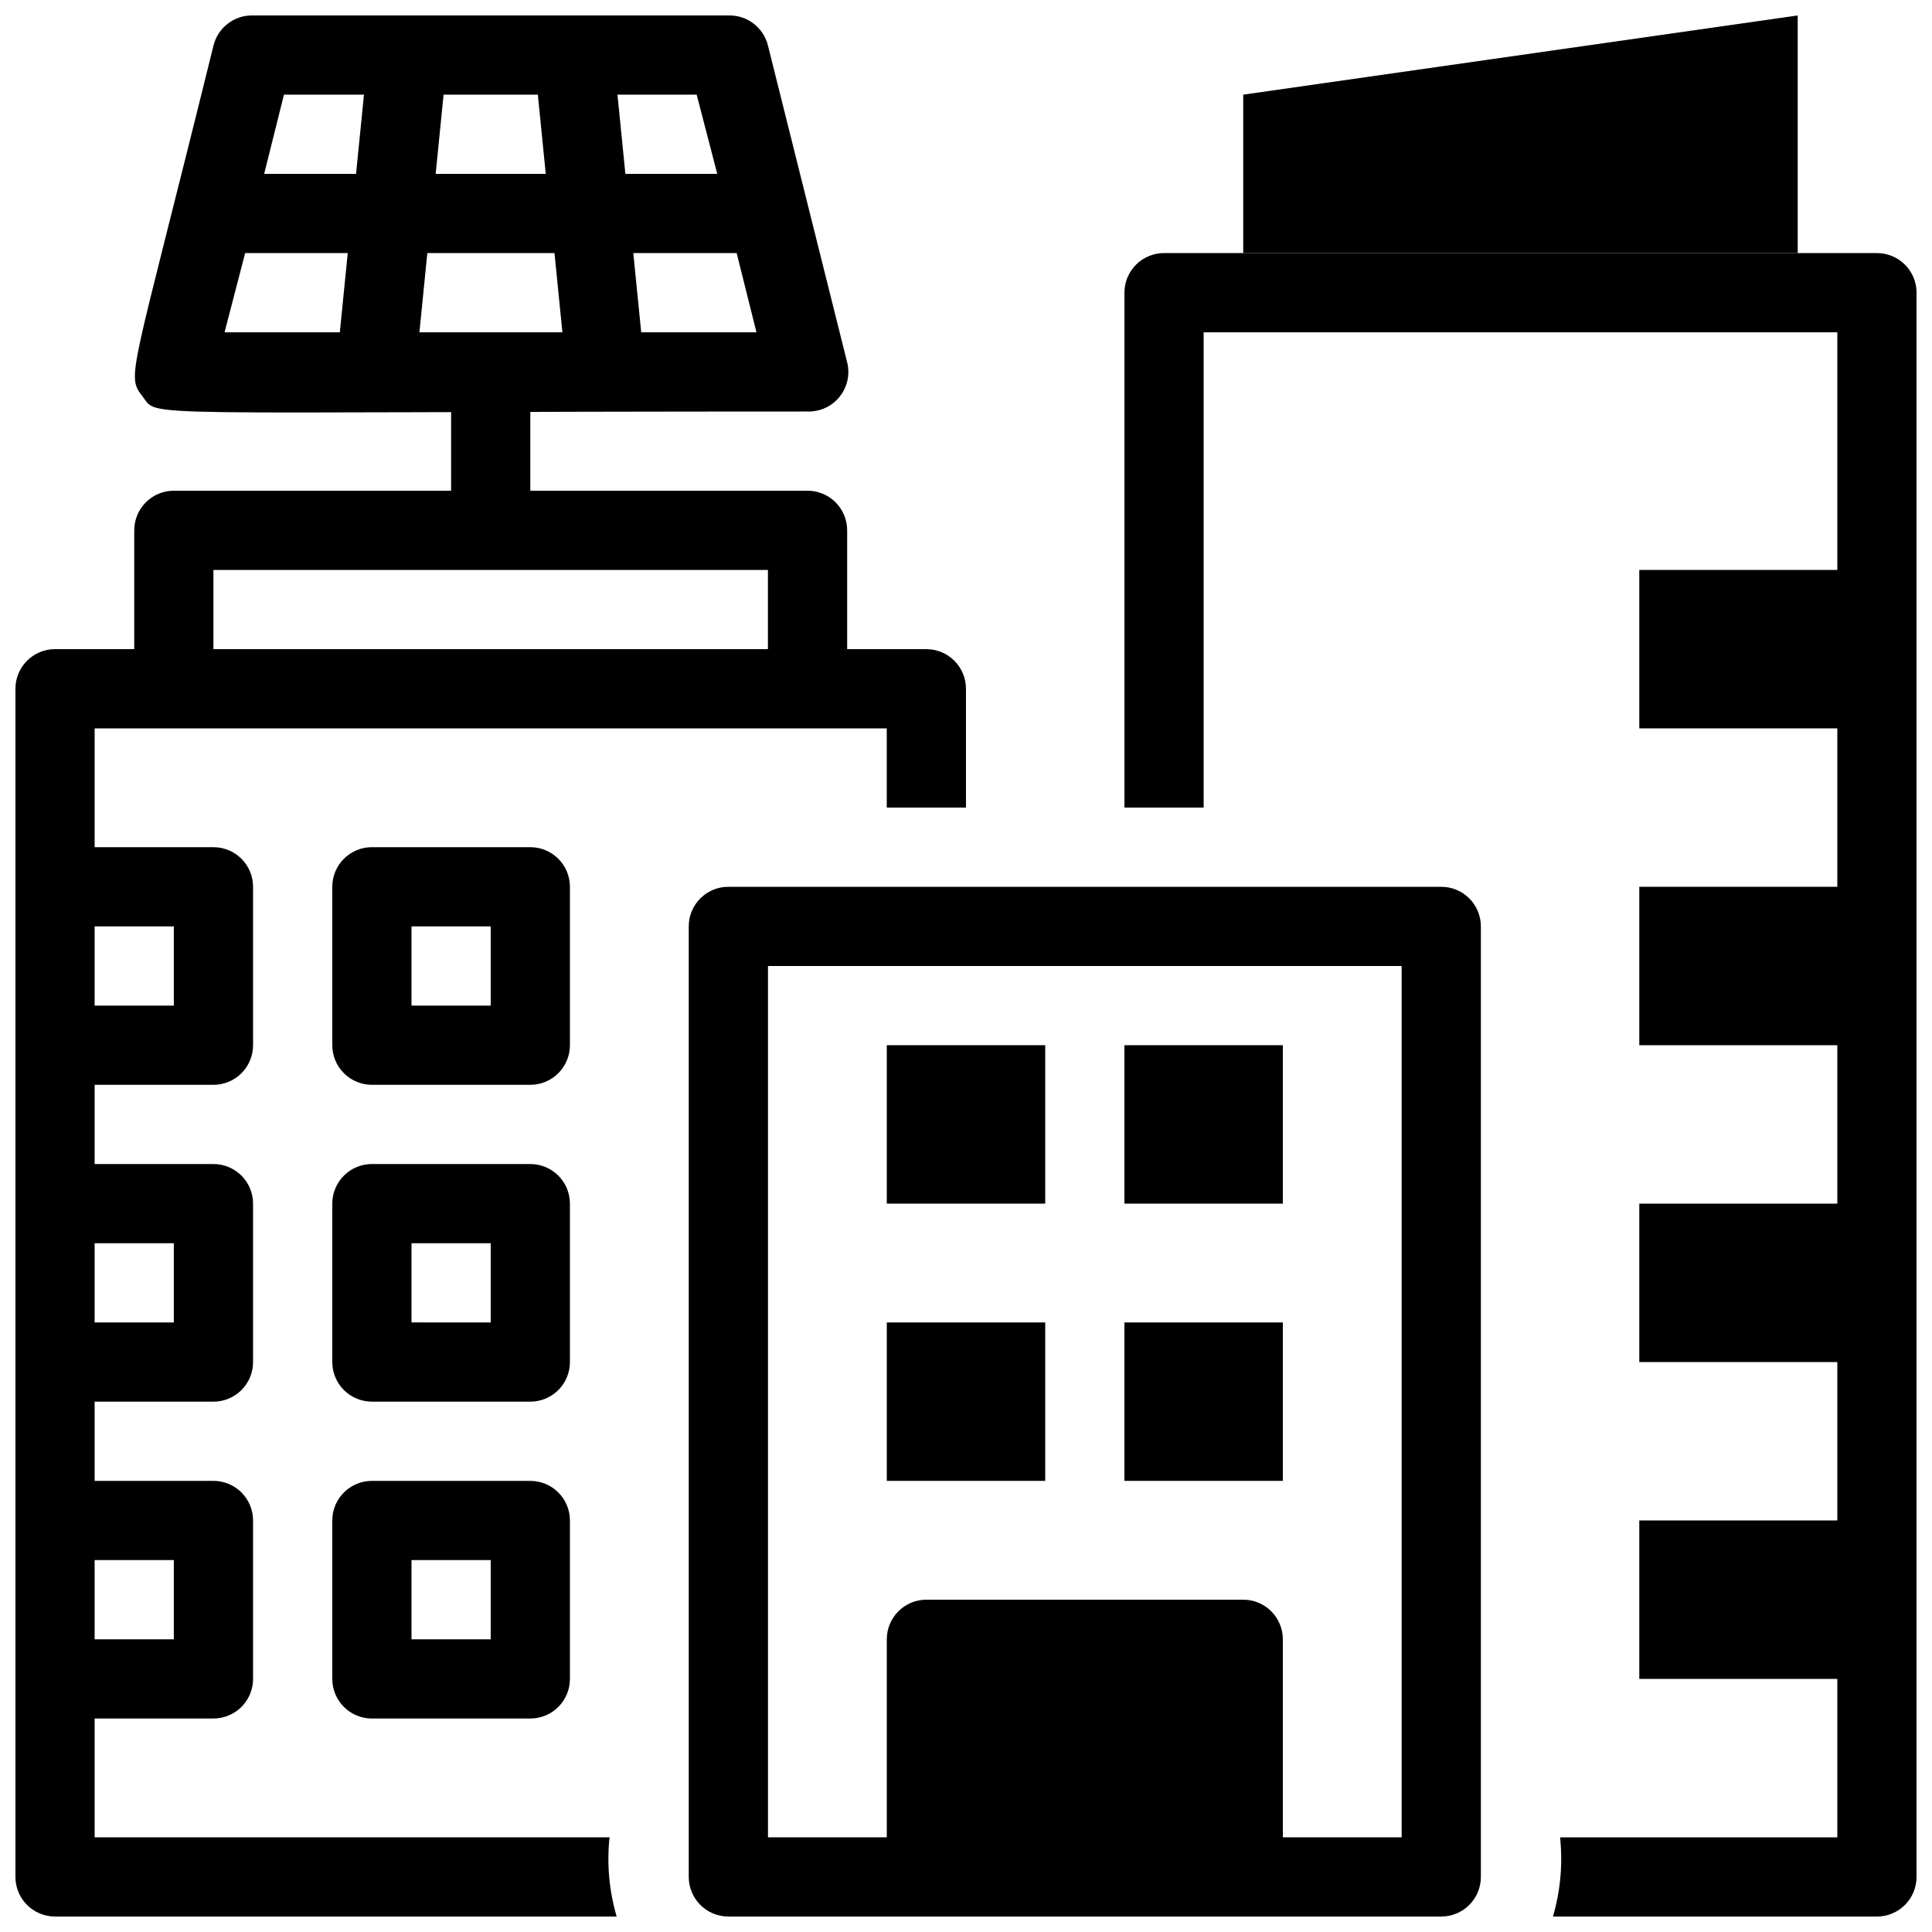
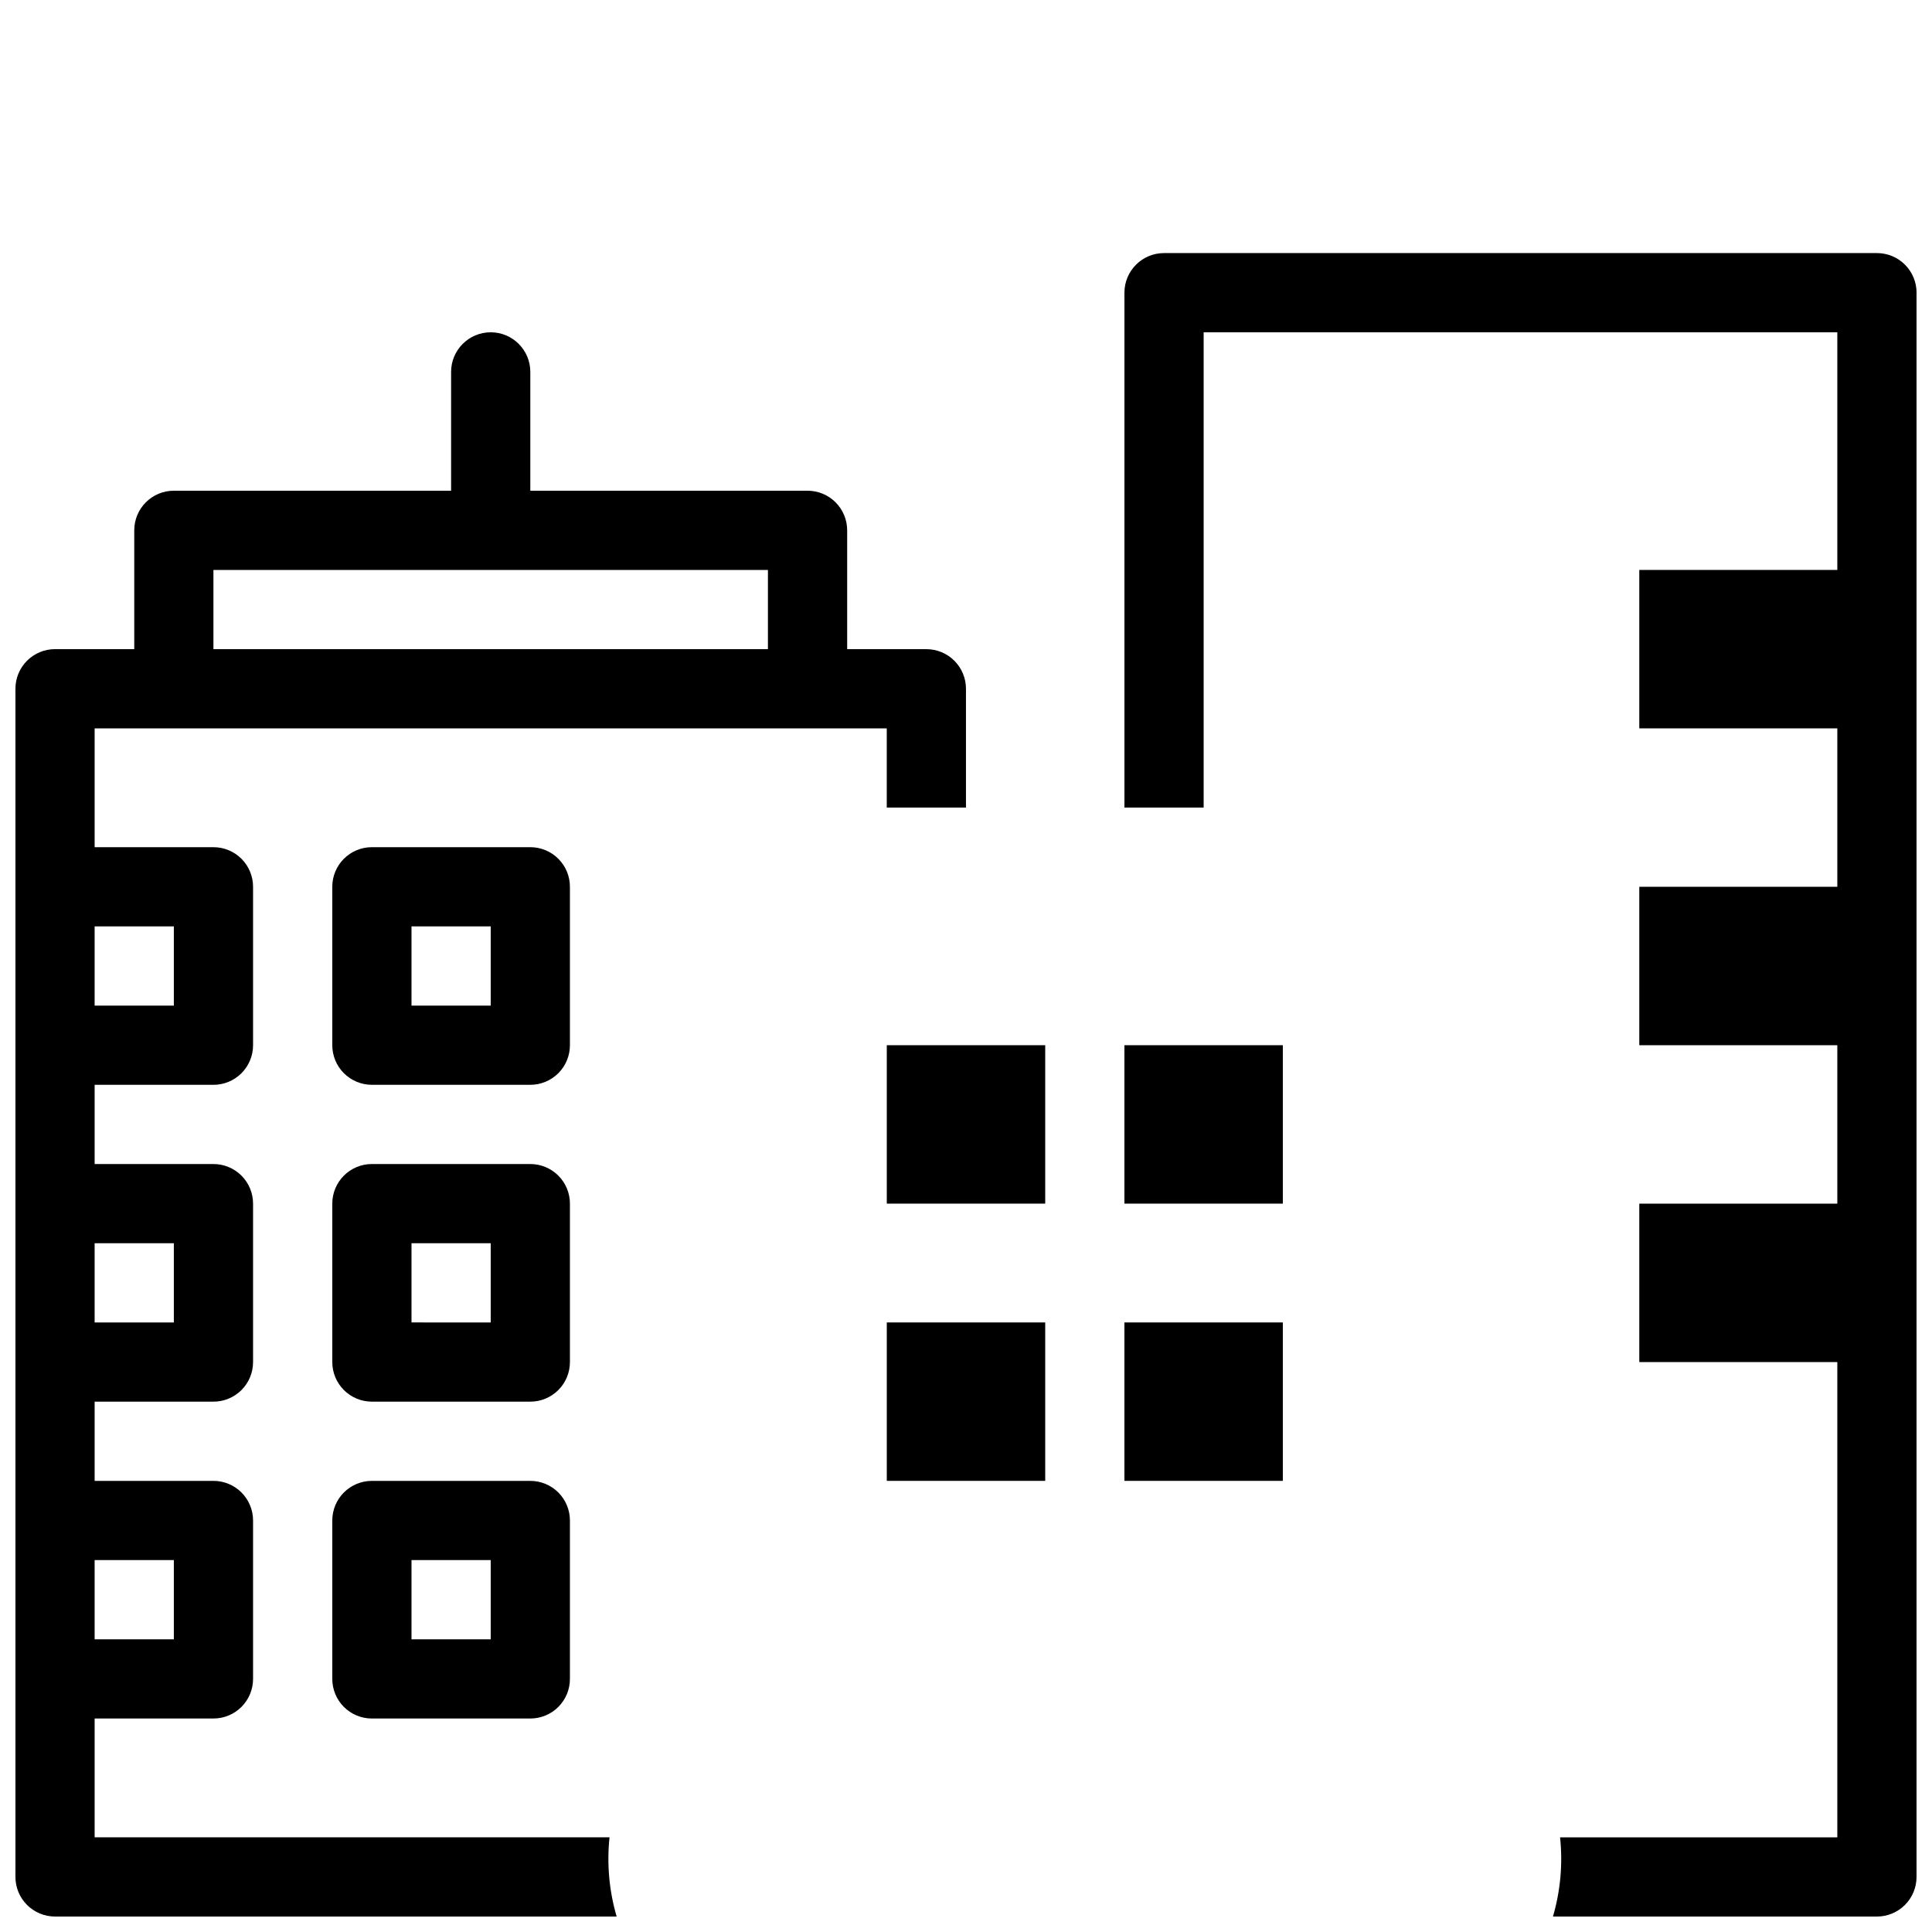
<svg xmlns="http://www.w3.org/2000/svg" width="800px" height="800px" version="1.1" viewBox="144 144 512 512">
  <defs>
    <clipPath id="e">
      <path d="m148.09 232h251.91v419.9h-251.91z" />
    </clipPath>
    <clipPath id="d">
-       <path d="m179 148.09h190v105.91h-190z" />
-     </clipPath>
+       </clipPath>
    <clipPath id="c">
      <path d="m473 148.09h148v63.906h-148z" />
    </clipPath>
    <clipPath id="b">
      <path d="m441 211h210.9v440.9h-210.9z" />
    </clipPath>
    <clipPath id="a">
-       <path d="m326 379h211v272.9h-211z" />
-     </clipPath>
+       </clipPath>
  </defs>
  <path d="m578.43 379.01h62.977v41.984h-62.977z" />
  <path d="m578.43 295.04h62.977v41.984h-62.977z" />
  <path d="m578.43 462.98h62.977v41.984h-62.977z" />
-   <path d="m578.43 546.94h62.977v41.984h-62.977z" />
  <g clip-path="url(#e)">
    <path d="m389.5 316.03h-20.992v-31.488c0-2.785-1.105-5.453-3.074-7.422s-4.641-3.074-7.422-3.074h-73.473v-31.488c0-5.797-4.699-10.496-10.496-10.496s-10.496 4.699-10.496 10.496v31.488h-73.473c-5.797 0-10.496 4.699-10.496 10.496v31.488h-20.992c-5.797 0-10.496 4.699-10.496 10.496v314.88c0 2.785 1.105 5.453 3.074 7.422s4.637 3.074 7.422 3.074h148.83c-1.988-6.809-2.629-13.938-1.887-20.992h-136.45v-31.488h31.488c2.785 0 5.453-1.105 7.422-3.074s3.074-4.637 3.074-7.422v-41.984c0-2.781-1.105-5.453-3.074-7.422-1.969-1.965-4.637-3.074-7.422-3.074h-31.488v-20.992h31.488c2.785 0 5.453-1.105 7.422-3.074 1.969-1.965 3.074-4.637 3.074-7.422v-41.98c0-2.785-1.105-5.457-3.074-7.422-1.969-1.969-4.637-3.074-7.422-3.074h-31.488v-20.992h31.488c2.785 0 5.453-1.109 7.422-3.074 1.969-1.969 3.074-4.641 3.074-7.422v-41.984c0-2.785-1.105-5.453-3.074-7.422s-4.637-3.074-7.422-3.074h-31.488v-31.488h209.92v20.992h20.992v-31.488c0-2.785-1.105-5.453-3.074-7.422s-4.641-3.074-7.422-3.074zm-199.43 241.41v20.992h-20.992v-20.992zm0-83.969v20.992h-20.992v-20.988zm0-83.969v20.992l-20.992 0.004v-20.992zm157.44-73.473-146.95 0.004v-20.992h146.95z" />
  </g>
  <path d="m284.54 368.51h-41.984c-5.797 0-10.496 4.699-10.496 10.496v41.984c0 2.781 1.105 5.453 3.074 7.422 1.969 1.965 4.637 3.074 7.422 3.074h41.984c2.781 0 5.453-1.109 7.422-3.074 1.969-1.969 3.074-4.641 3.074-7.422v-41.984c0-2.785-1.105-5.453-3.074-7.422s-4.641-3.074-7.422-3.074zm-10.496 41.984h-20.992v-20.992h20.992z" />
  <path d="m284.54 452.48h-41.984c-5.797 0-10.496 4.699-10.496 10.496v41.984-0.004c0 2.785 1.105 5.457 3.074 7.422 1.969 1.969 4.637 3.074 7.422 3.074h41.984c2.781 0 5.453-1.105 7.422-3.074 1.969-1.965 3.074-4.637 3.074-7.422v-41.98c0-2.785-1.105-5.457-3.074-7.422-1.969-1.969-4.641-3.074-7.422-3.074zm-10.496 41.984-20.992-0.004v-20.988h20.992z" />
  <path d="m284.54 536.45h-41.984c-5.797 0-10.496 4.699-10.496 10.496v41.984c0 2.785 1.105 5.453 3.074 7.422s4.637 3.074 7.422 3.074h41.984c2.781 0 5.453-1.105 7.422-3.074s3.074-4.637 3.074-7.422v-41.984c0-2.781-1.105-5.453-3.074-7.422-1.969-1.965-4.641-3.074-7.422-3.074zm-10.496 41.984h-20.992v-20.992h20.992z" />
  <g clip-path="url(#d)">
    <path d="m368.51 240.04-20.992-83.969c-1.184-4.797-5.559-8.121-10.496-7.977h-125.95c-4.941-0.145-9.312 3.18-10.496 7.977-21.938 88.902-23.195 87.223-18.789 92.996 4.41 5.773-5.457 3.988 176.23 3.988 3.281 0.094 6.418-1.348 8.477-3.902 2.062-2.555 2.809-5.926 2.019-9.113zm-34.43-49.961h-24.348l-2.098-20.992h20.992zm-74.625 0 2.098-20.992h24.98l2.098 20.992zm31.488 20.992 2.098 20.992h-37.891l2.098-20.992zm-50.488-41.984-2.098 20.992h-24.352l5.246-20.992zm-31.488 41.984h27.188l-2.098 20.992h-30.547zm104.96 20.992-2.098-20.992h27.395l5.246 20.992z" />
  </g>
  <g clip-path="url(#c)">
-     <path d="m620.41 211.07h-146.94v-41.984l146.94-20.992z" />
-   </g>
+     </g>
  <g clip-path="url(#b)">
    <path d="m651.9 221.57v419.84c0 2.785-1.105 5.453-3.074 7.422s-4.637 3.074-7.422 3.074h-85.855c1.988-6.809 2.633-13.938 1.887-20.992h73.473v-398.85h-167.93v125.95h-20.992v-136.45c0-5.797 4.699-10.496 10.496-10.496h188.93c2.785 0 5.453 1.105 7.422 3.074s3.074 4.637 3.074 7.422z" />
  </g>
  <g clip-path="url(#a)">
    <path d="m525.95 379.01h-188.93c-5.797 0-10.496 4.699-10.496 10.496v251.9c0 2.785 1.105 5.453 3.074 7.422s4.637 3.074 7.422 3.074h188.93c2.785 0 5.457-1.105 7.422-3.074 1.969-1.969 3.074-4.637 3.074-7.422v-251.9c0-2.785-1.105-5.453-3.074-7.422-1.965-1.969-4.637-3.074-7.422-3.074zm-10.496 251.9h-31.488v-52.48c0-2.781-1.105-5.453-3.074-7.422-1.965-1.969-4.637-3.074-7.418-3.074h-83.969c-5.797 0-10.496 4.699-10.496 10.496v52.48h-31.488v-230.91h167.93z" />
  </g>
  <path d="m379.01 420.99h41.984v41.984h-41.984z" />
  <path d="m441.98 420.99h41.984v41.984h-41.984z" />
  <path d="m379.01 494.46h41.984v41.984h-41.984z" />
  <path d="m441.98 494.46h41.984v41.984h-41.984z" />
</svg>